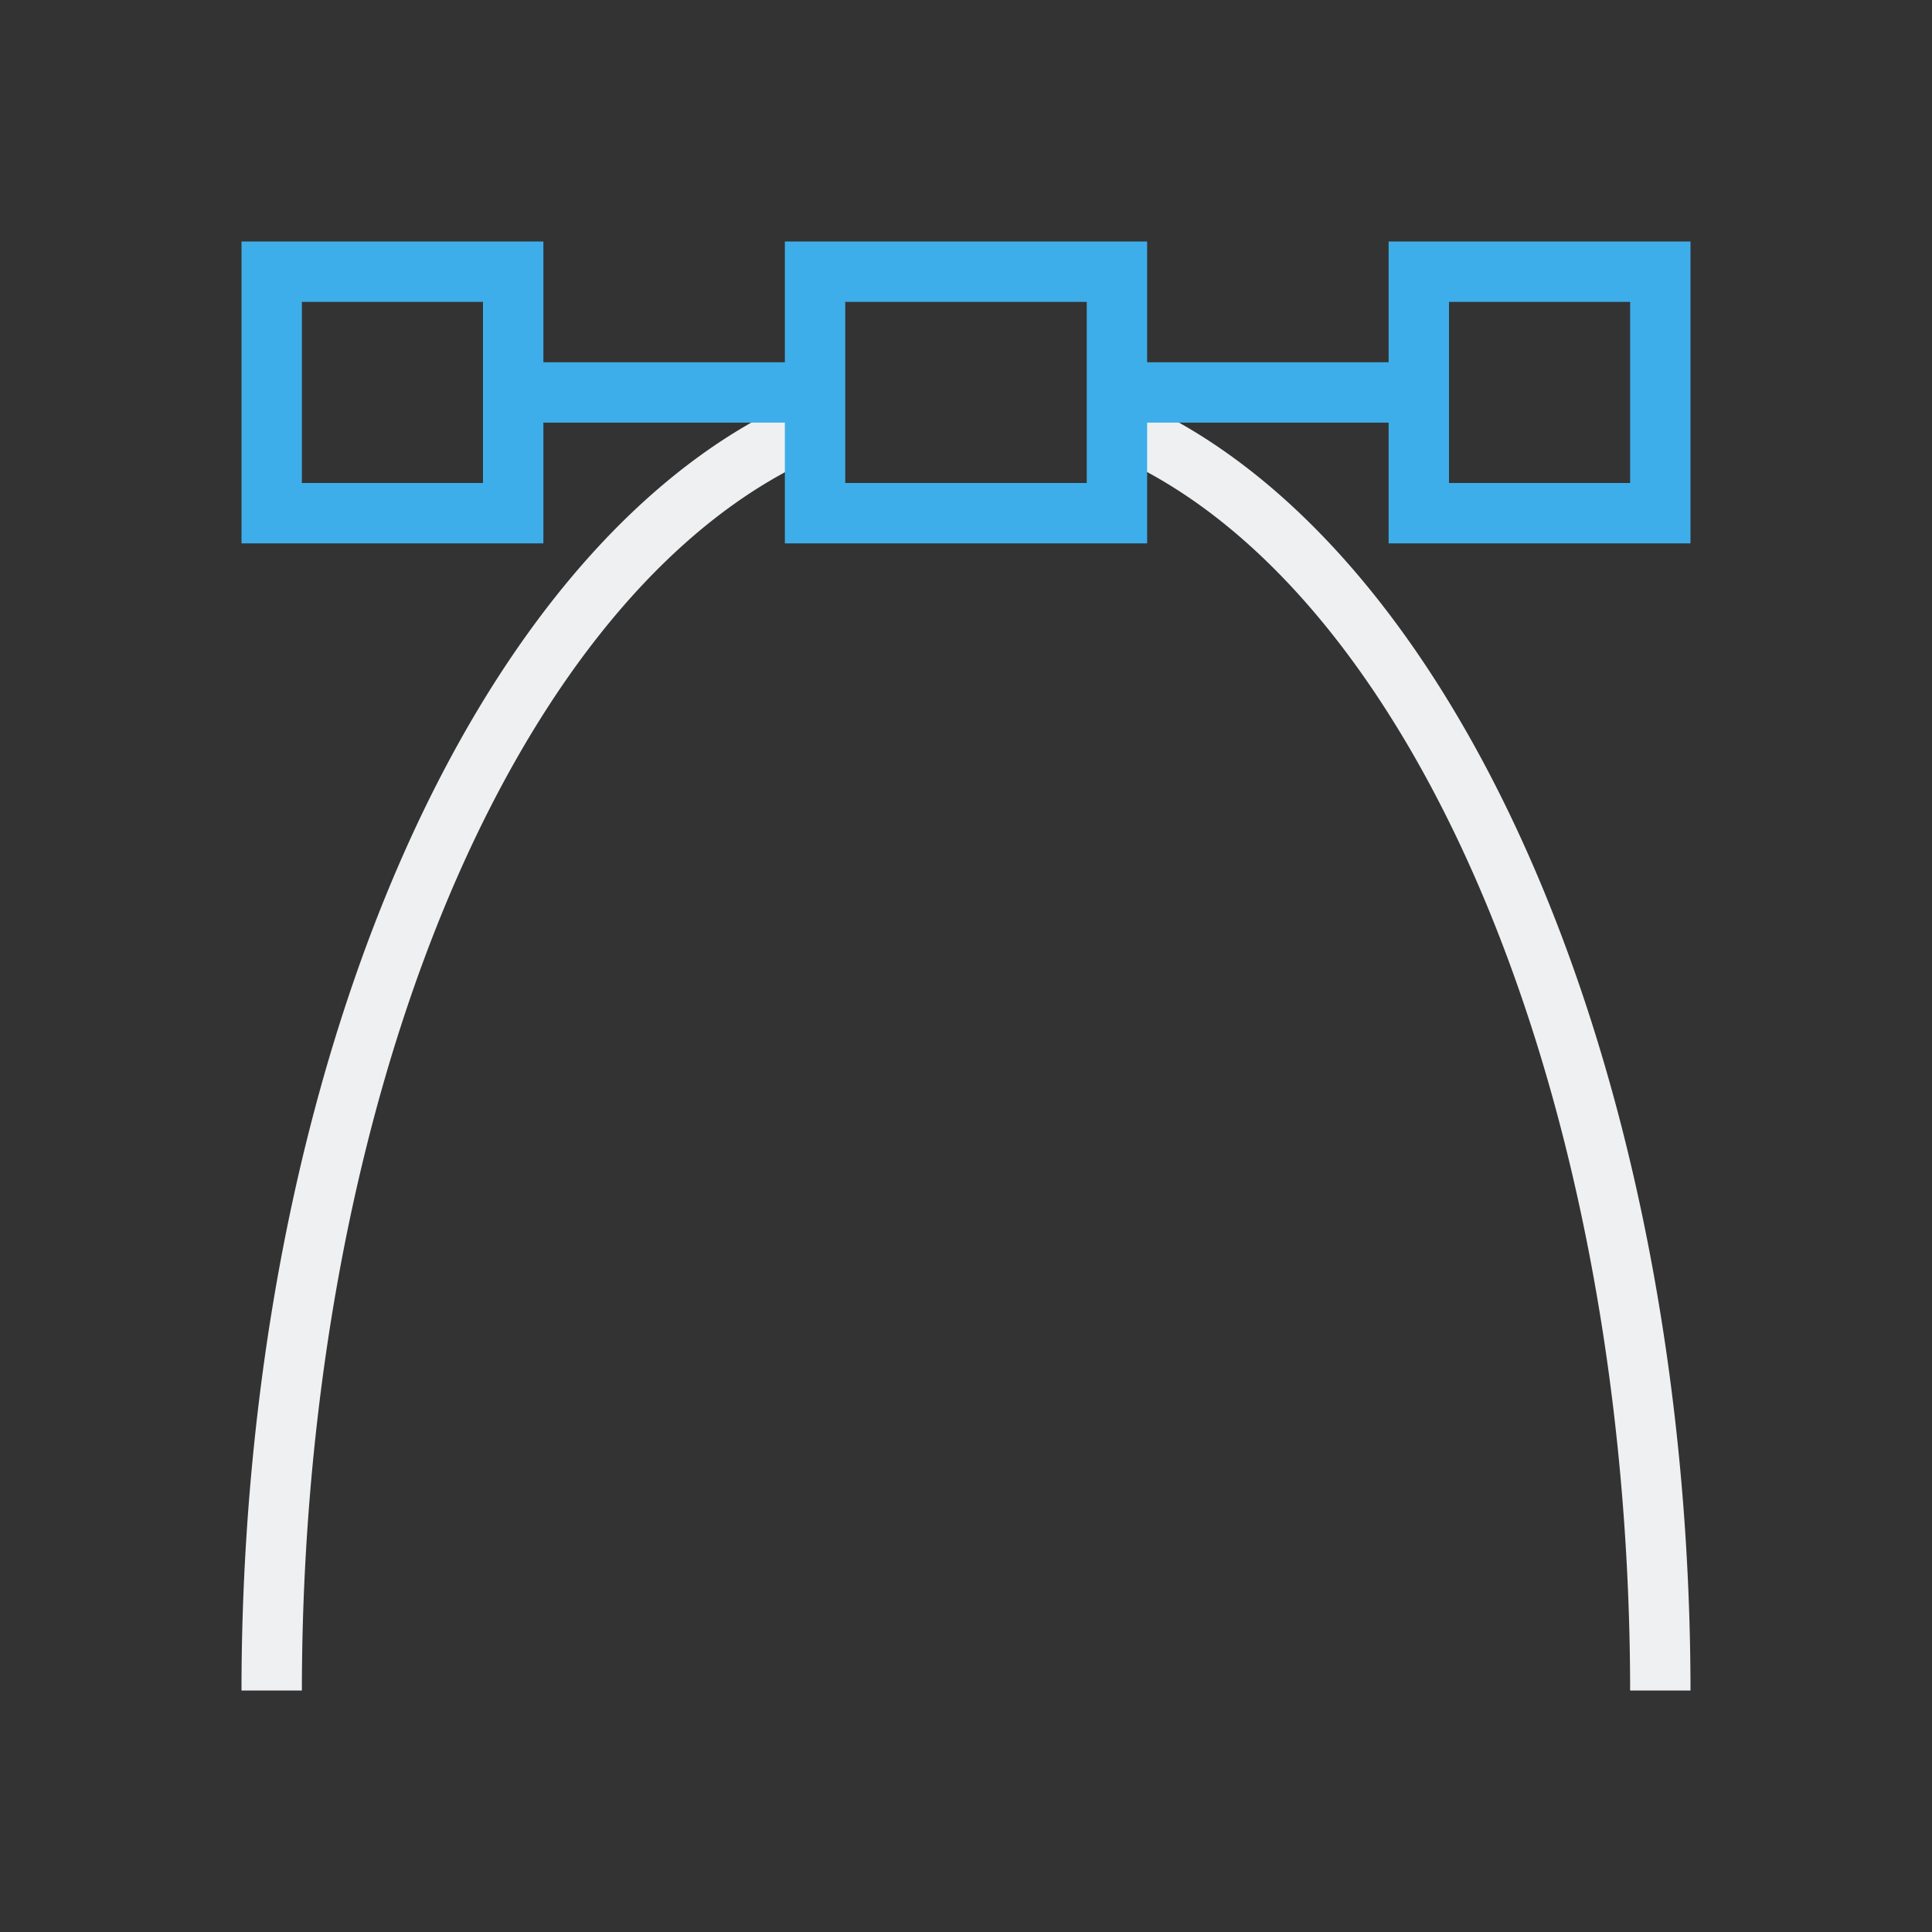
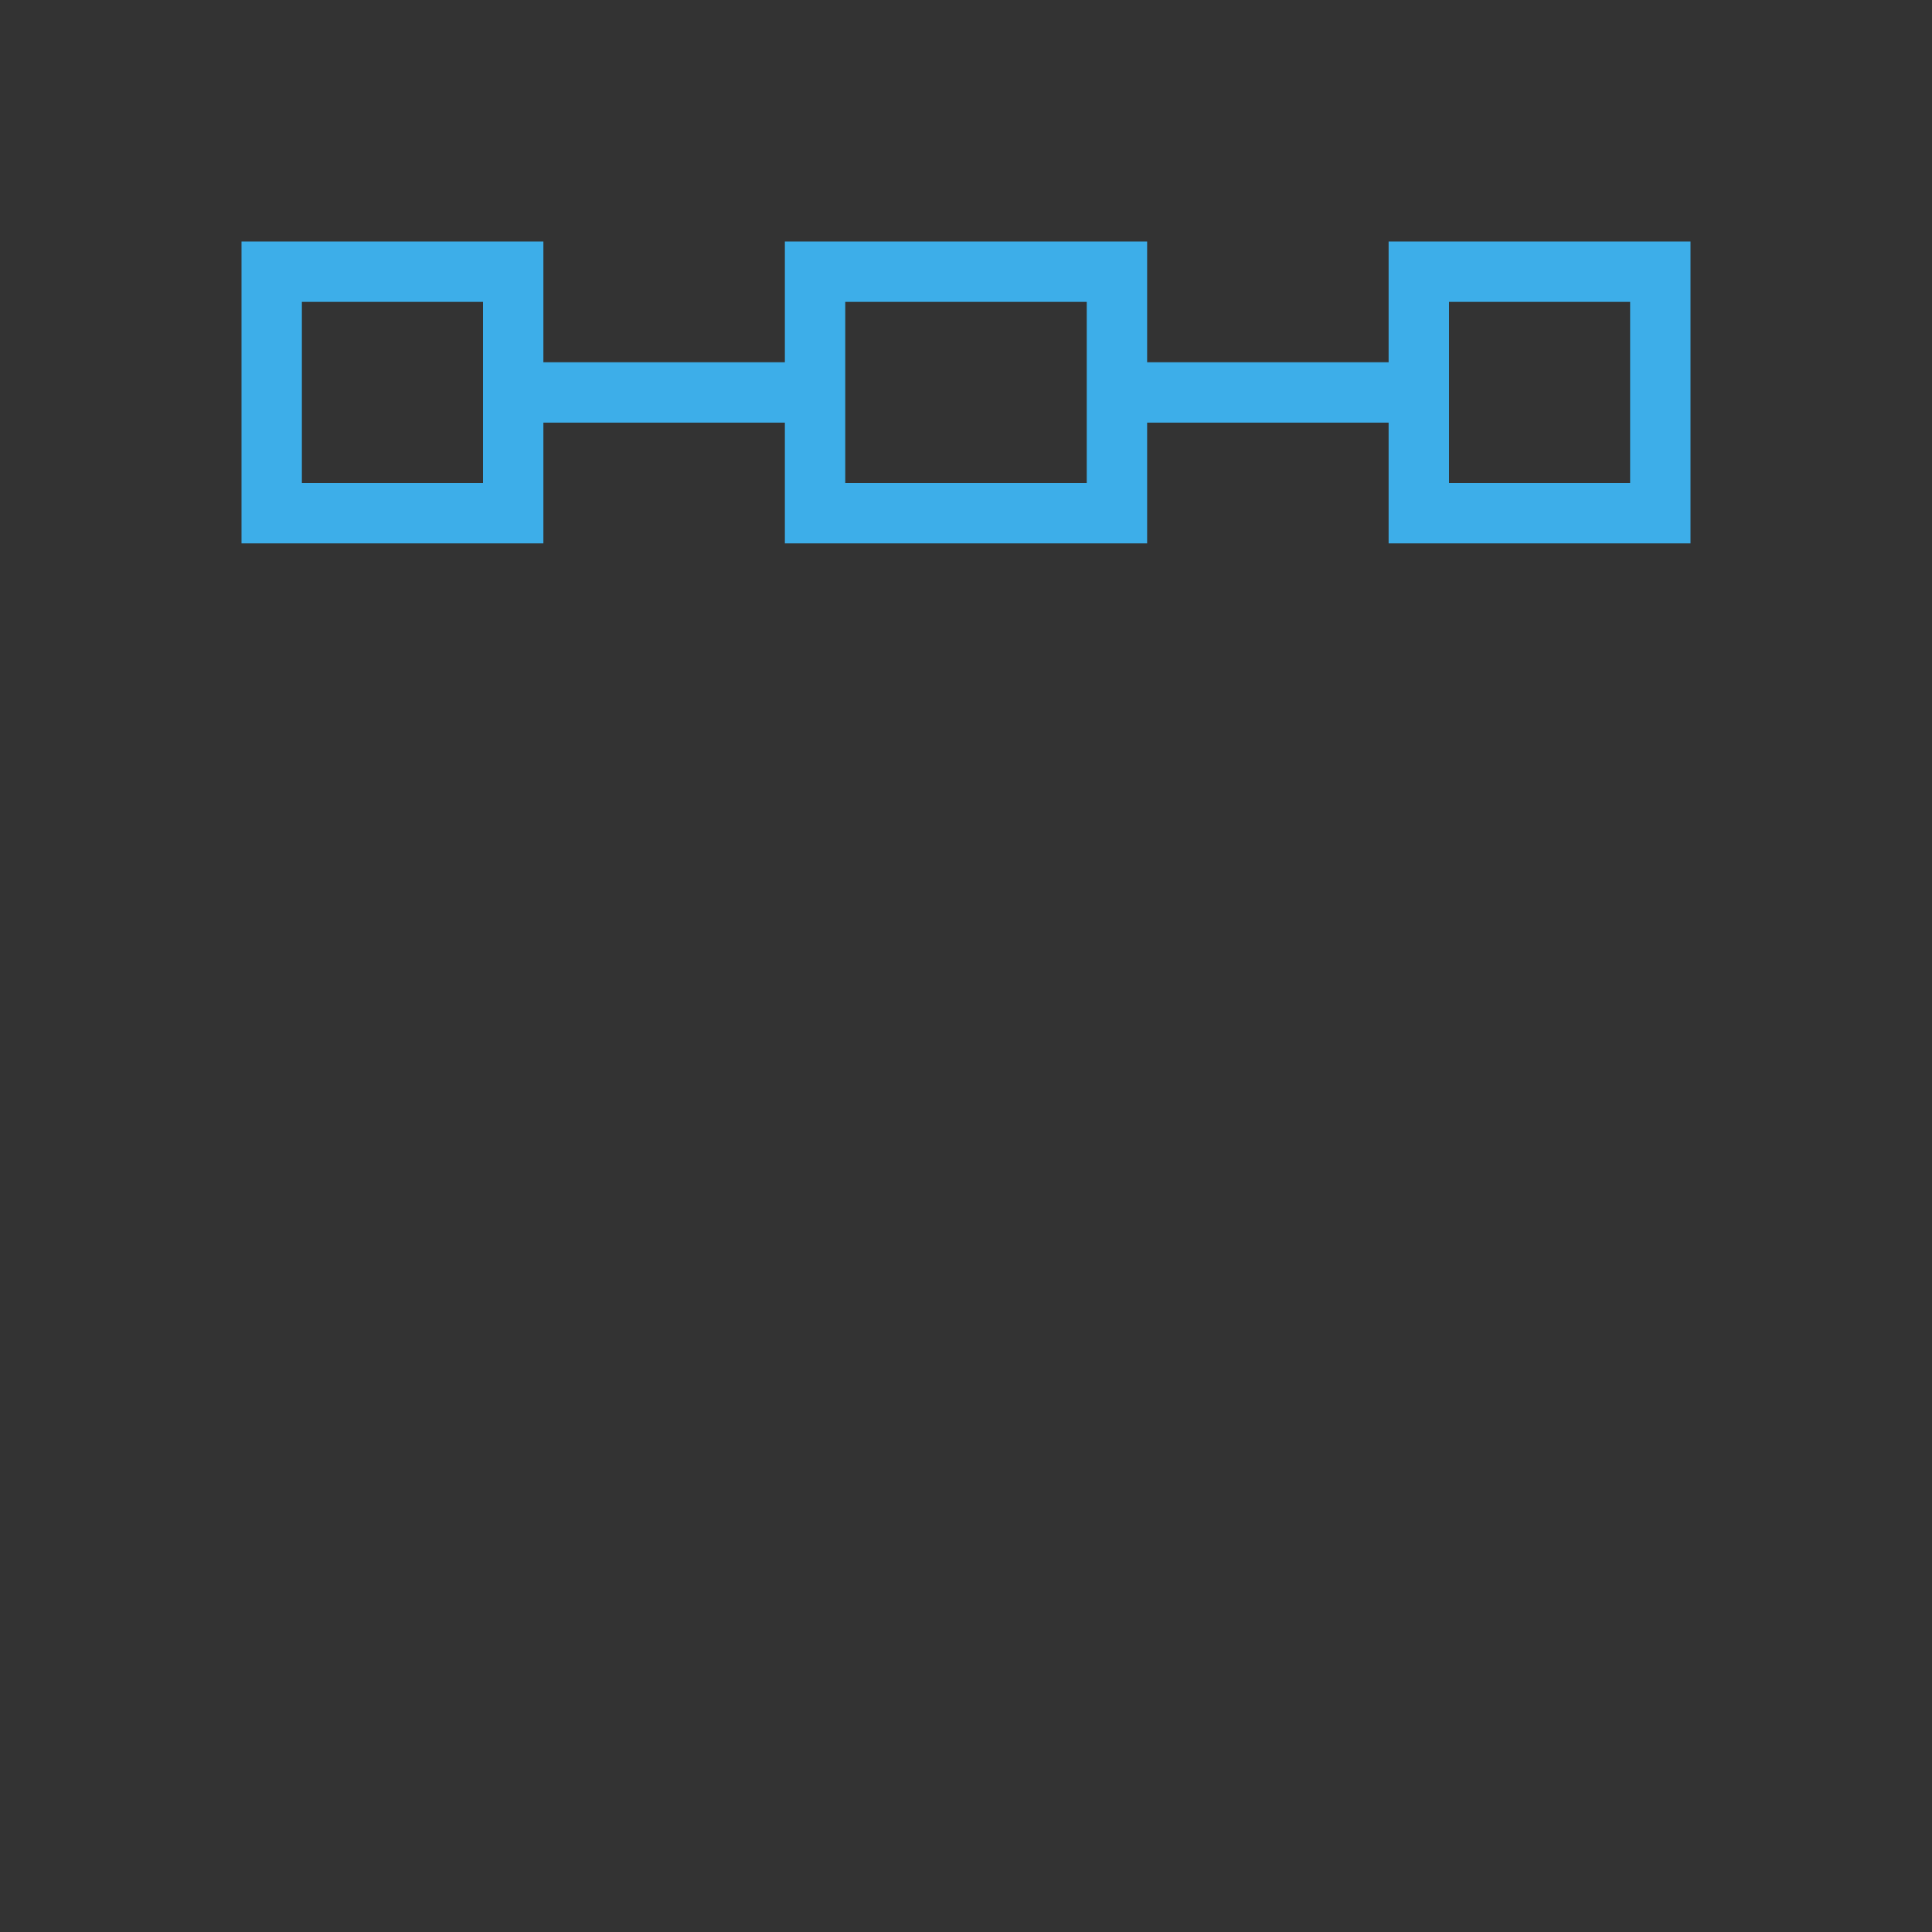
<svg xmlns="http://www.w3.org/2000/svg" viewBox="0 0 32 32">
  <rect x="0" y="0" width="32" height="32" fill="#333333" stroke="none" />
-   <path d="m13.5 6.494a12 22 0 0 0 -9.5 21.506h1a11 21 0 0 1 8.5-20.424zm5 .016v1.062a11 21 0 0 1 8.5 20.428h1a12 22 0 0 0 -9.5-21.49z" fill="#eff0f1" />
  <path d="m4 4v5h5v-2h4v2h6v-2h4v2h5v-5h-5v2h-4v-2h-6v2h-4v-2zm1 1h3v3h-3zm9 0h4v1 1 1h-4zm10 0h3v3h-3v-1-1z" fill="#3daee9" />
</svg>